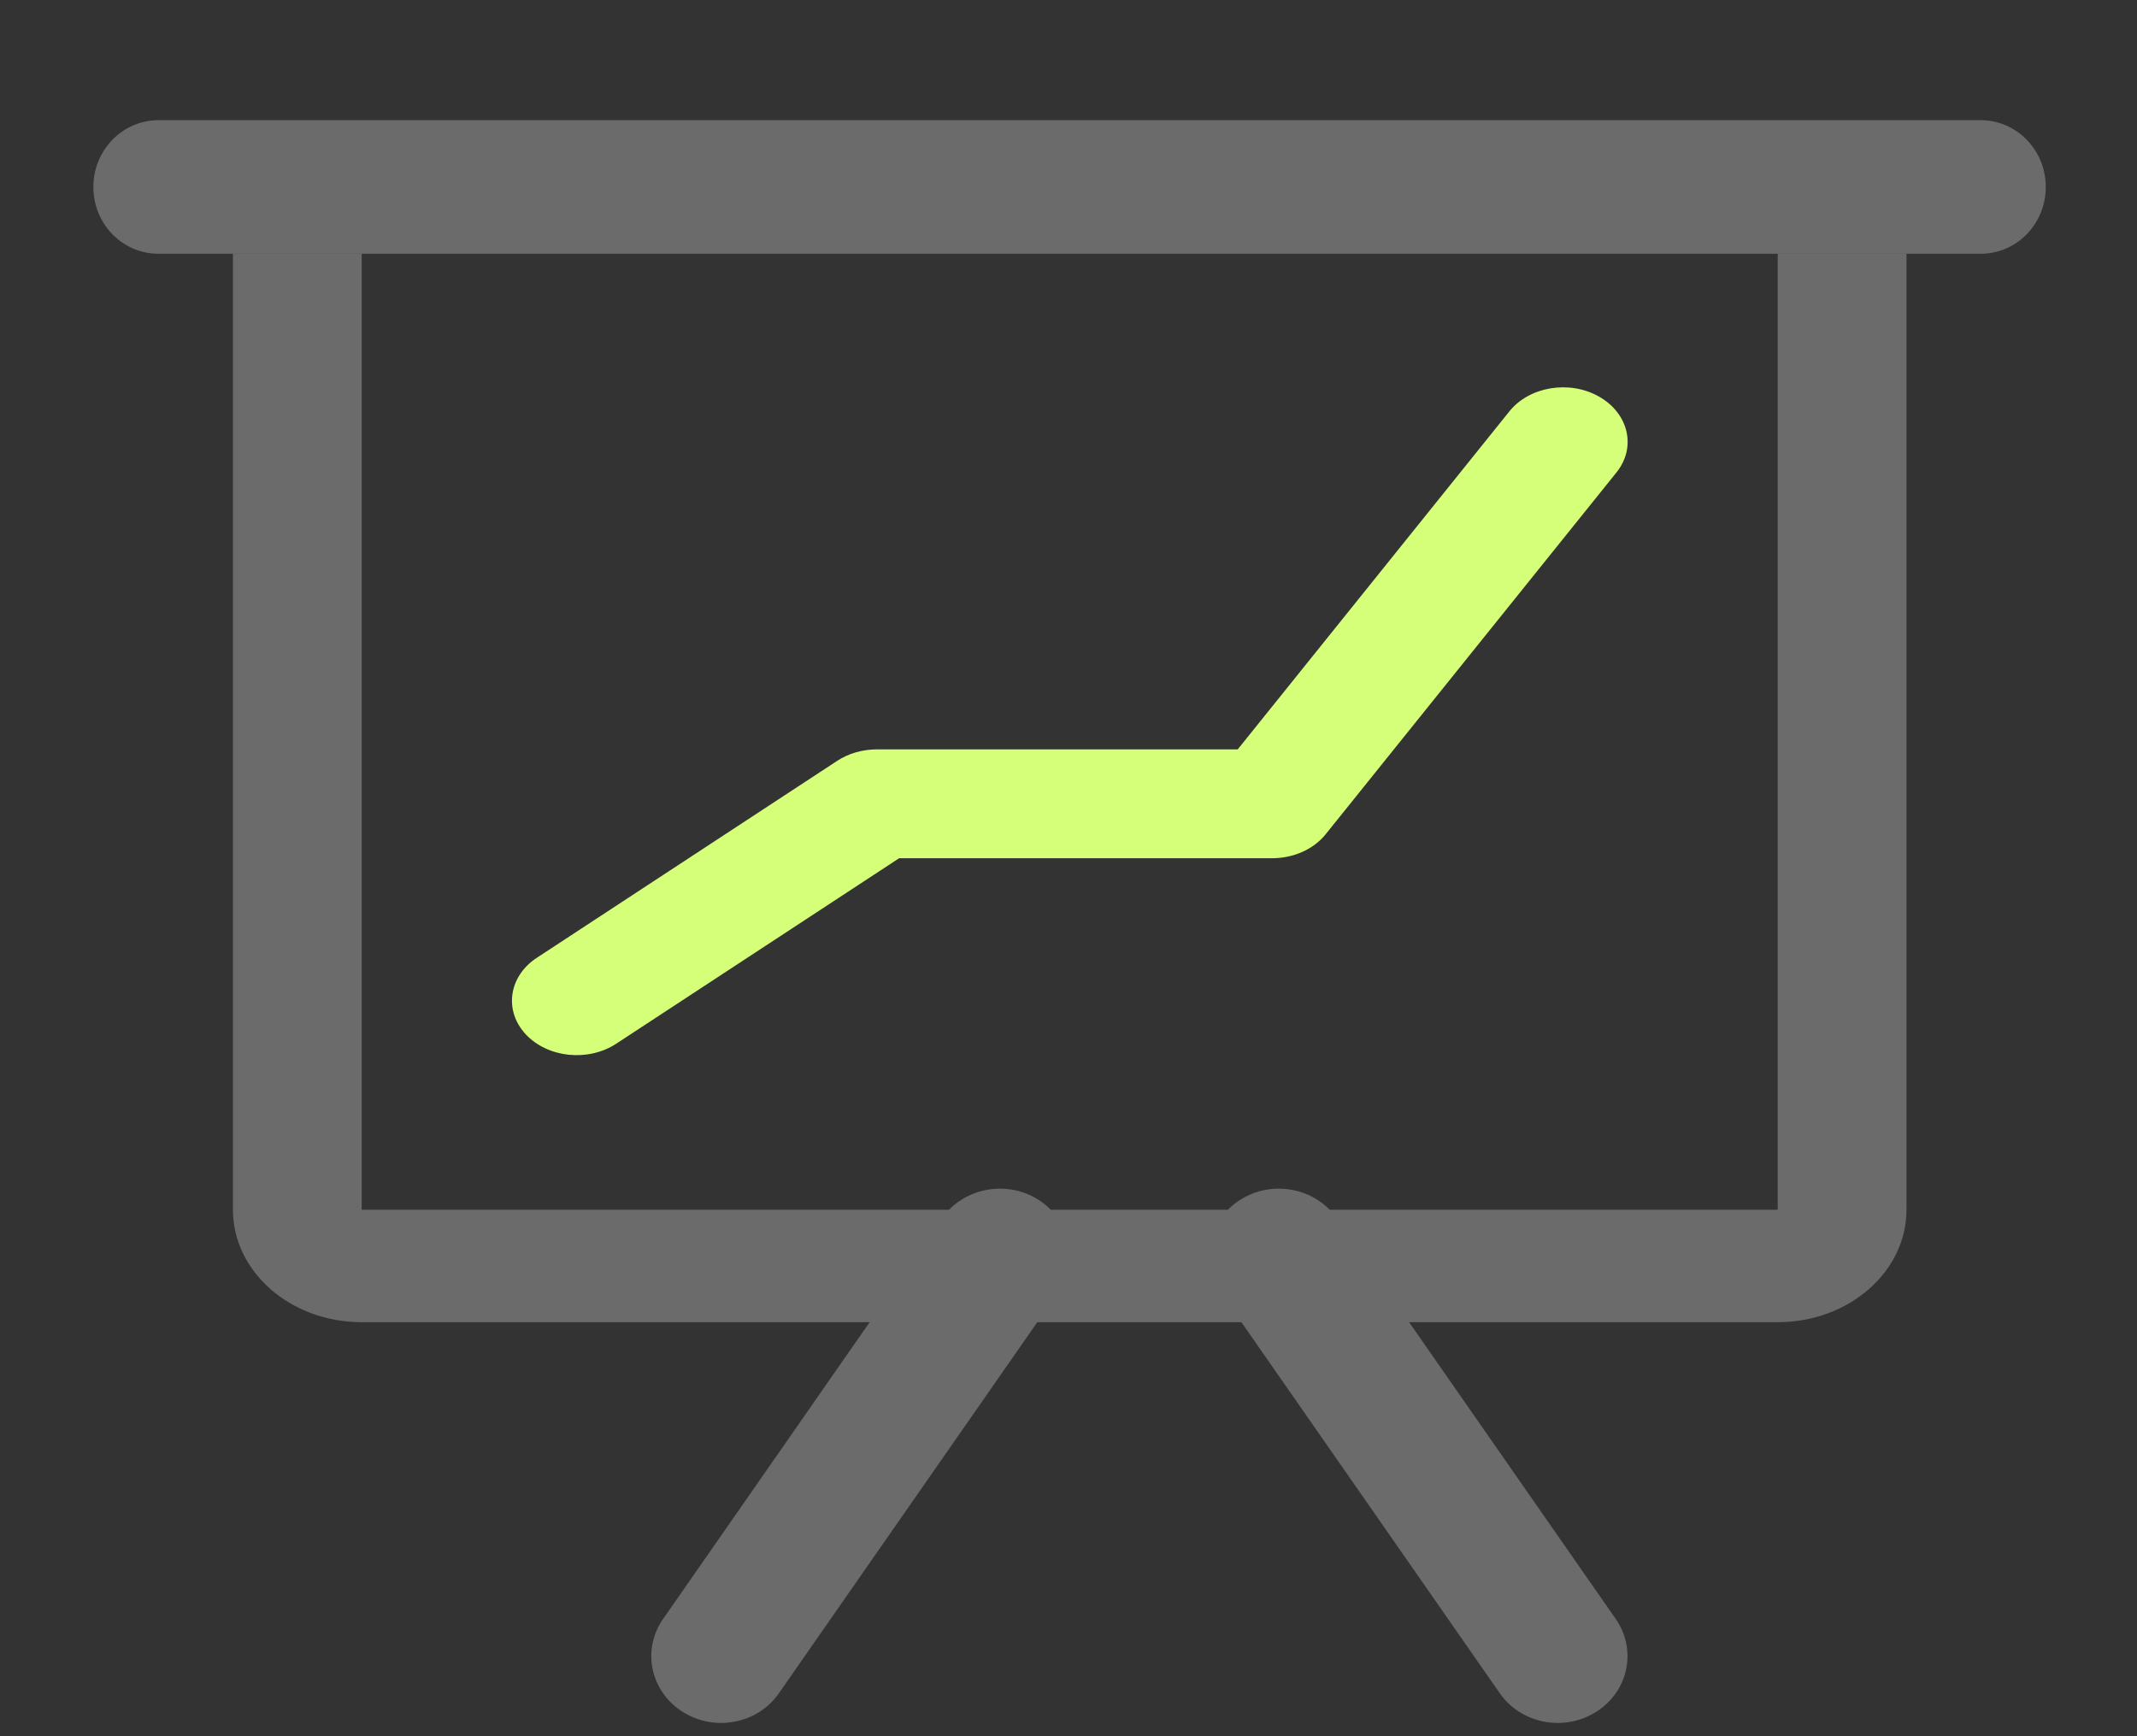
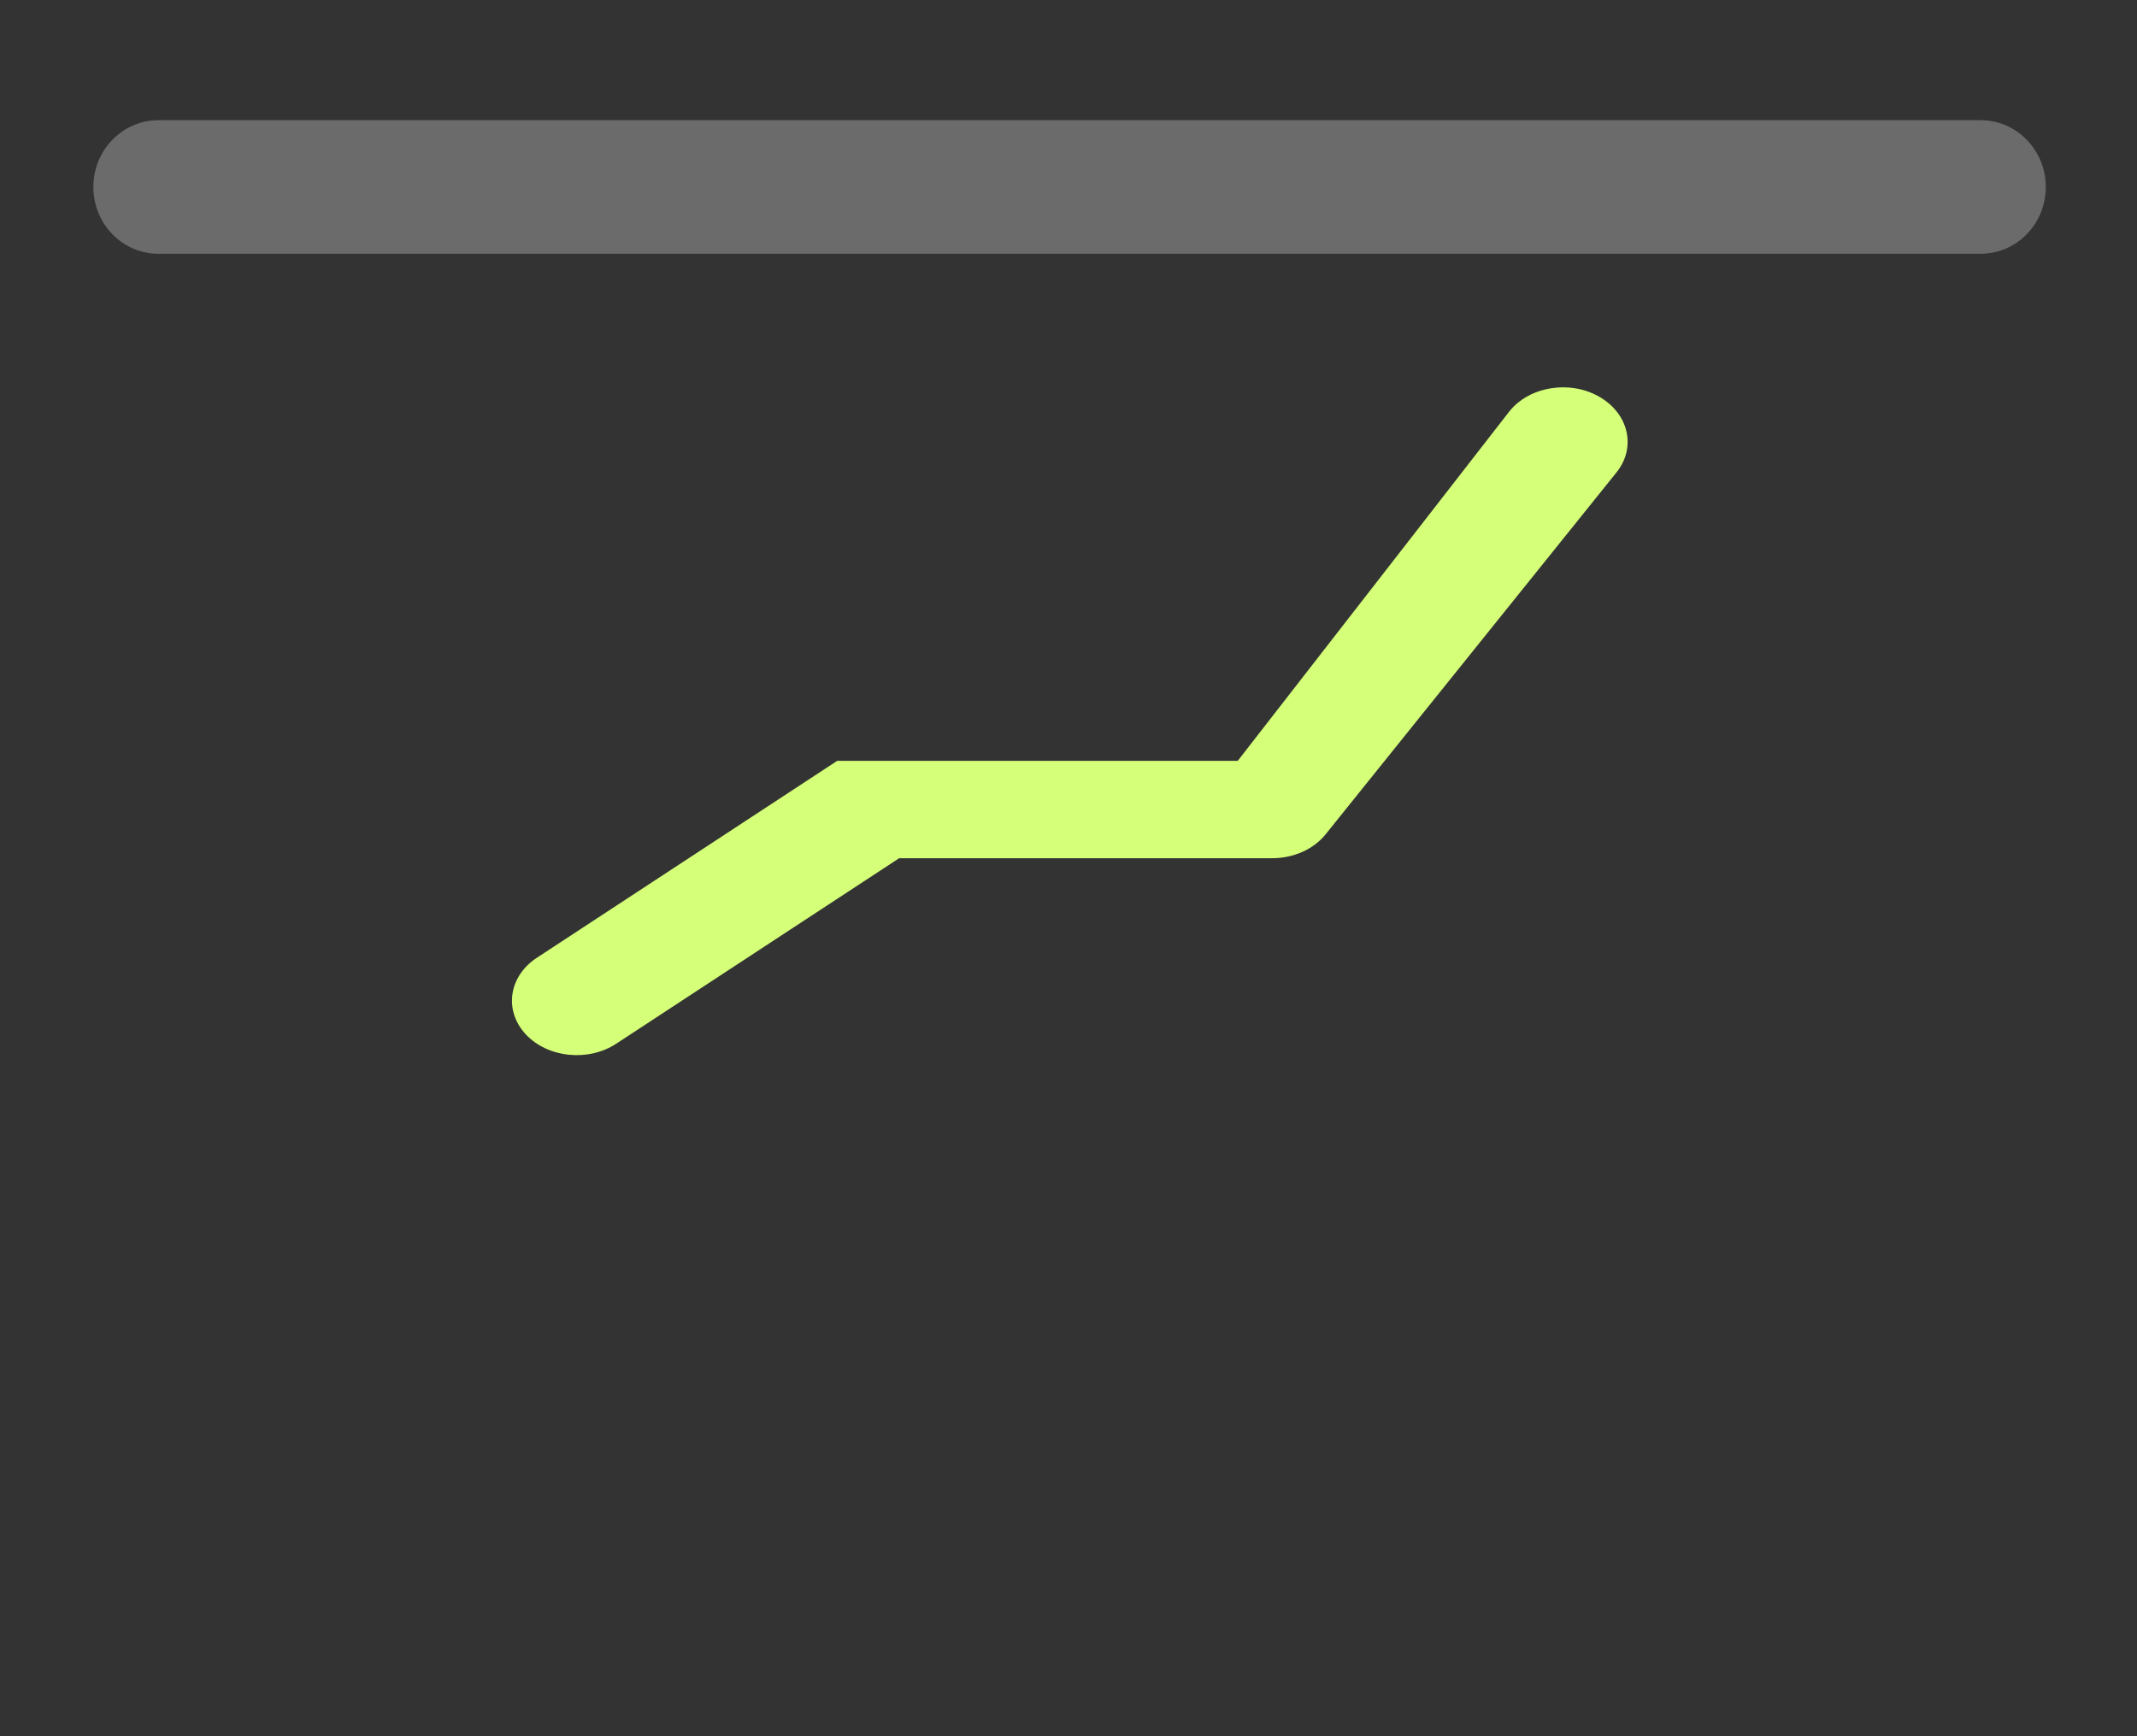
<svg xmlns="http://www.w3.org/2000/svg" width="16" height="13" viewBox="0 0 16 13" fill="none">
  <rect x="0" y="0" width="16" height="13" fill="#333333" stroke="none" />
  <path fill-rule="evenodd" clip-rule="evenodd" d="M0.699 1.4C0.699 1.124 0.917 0.9 1.186 0.9H14.83C15.099 0.9 15.317 1.124 15.317 1.4C15.317 1.677 15.099 1.9 14.83 1.9H1.186C0.917 1.9 0.699 1.677 0.699 1.4Z" fill="#6B6B6B" />
-   <path fill-rule="evenodd" clip-rule="evenodd" d="M1.744 9.058V1.9H2.708V9.058H13.31V1.9H14.274V9.058C14.274 9.523 13.842 9.9 13.31 9.9H2.708C2.176 9.9 1.744 9.523 1.744 9.058Z" fill="#6B6B6B" />
-   <path fill-rule="evenodd" clip-rule="evenodd" d="M7.776 8.984C8.016 9.138 8.081 9.448 7.921 9.678L5.832 12.678C5.673 12.908 5.348 12.97 5.109 12.816C4.869 12.663 4.804 12.353 4.964 12.123L7.052 9.123C7.212 8.893 7.536 8.831 7.776 8.984Z" fill="#6B6B6B" />
-   <path fill-rule="evenodd" clip-rule="evenodd" d="M9.285 8.984C9.045 9.138 8.981 9.448 9.14 9.678L11.229 12.678C11.389 12.908 11.713 12.97 11.953 12.816C12.193 12.663 12.257 12.353 12.098 12.123L10.009 9.123C9.849 8.893 9.525 8.831 9.285 8.984Z" fill="#6B6B6B" />
-   <path fill-rule="evenodd" clip-rule="evenodd" d="M11.973 2.97C12.195 3.097 12.253 3.35 12.103 3.537L9.925 6.247C9.835 6.359 9.685 6.426 9.524 6.426H6.732L4.615 7.814C4.404 7.953 4.1 7.921 3.935 7.743C3.771 7.565 3.809 7.309 4.02 7.171L6.268 5.697C6.353 5.641 6.458 5.611 6.566 5.611H9.267L11.301 3.08C11.451 2.893 11.752 2.844 11.973 2.97Z" fill="#D5FF78" />
+   <path fill-rule="evenodd" clip-rule="evenodd" d="M11.973 2.97C12.195 3.097 12.253 3.35 12.103 3.537L9.925 6.247C9.835 6.359 9.685 6.426 9.524 6.426H6.732L4.615 7.814C4.404 7.953 4.1 7.921 3.935 7.743C3.771 7.565 3.809 7.309 4.02 7.171L6.268 5.697H9.267L11.301 3.08C11.451 2.893 11.752 2.844 11.973 2.97Z" fill="#D5FF78" />
</svg>